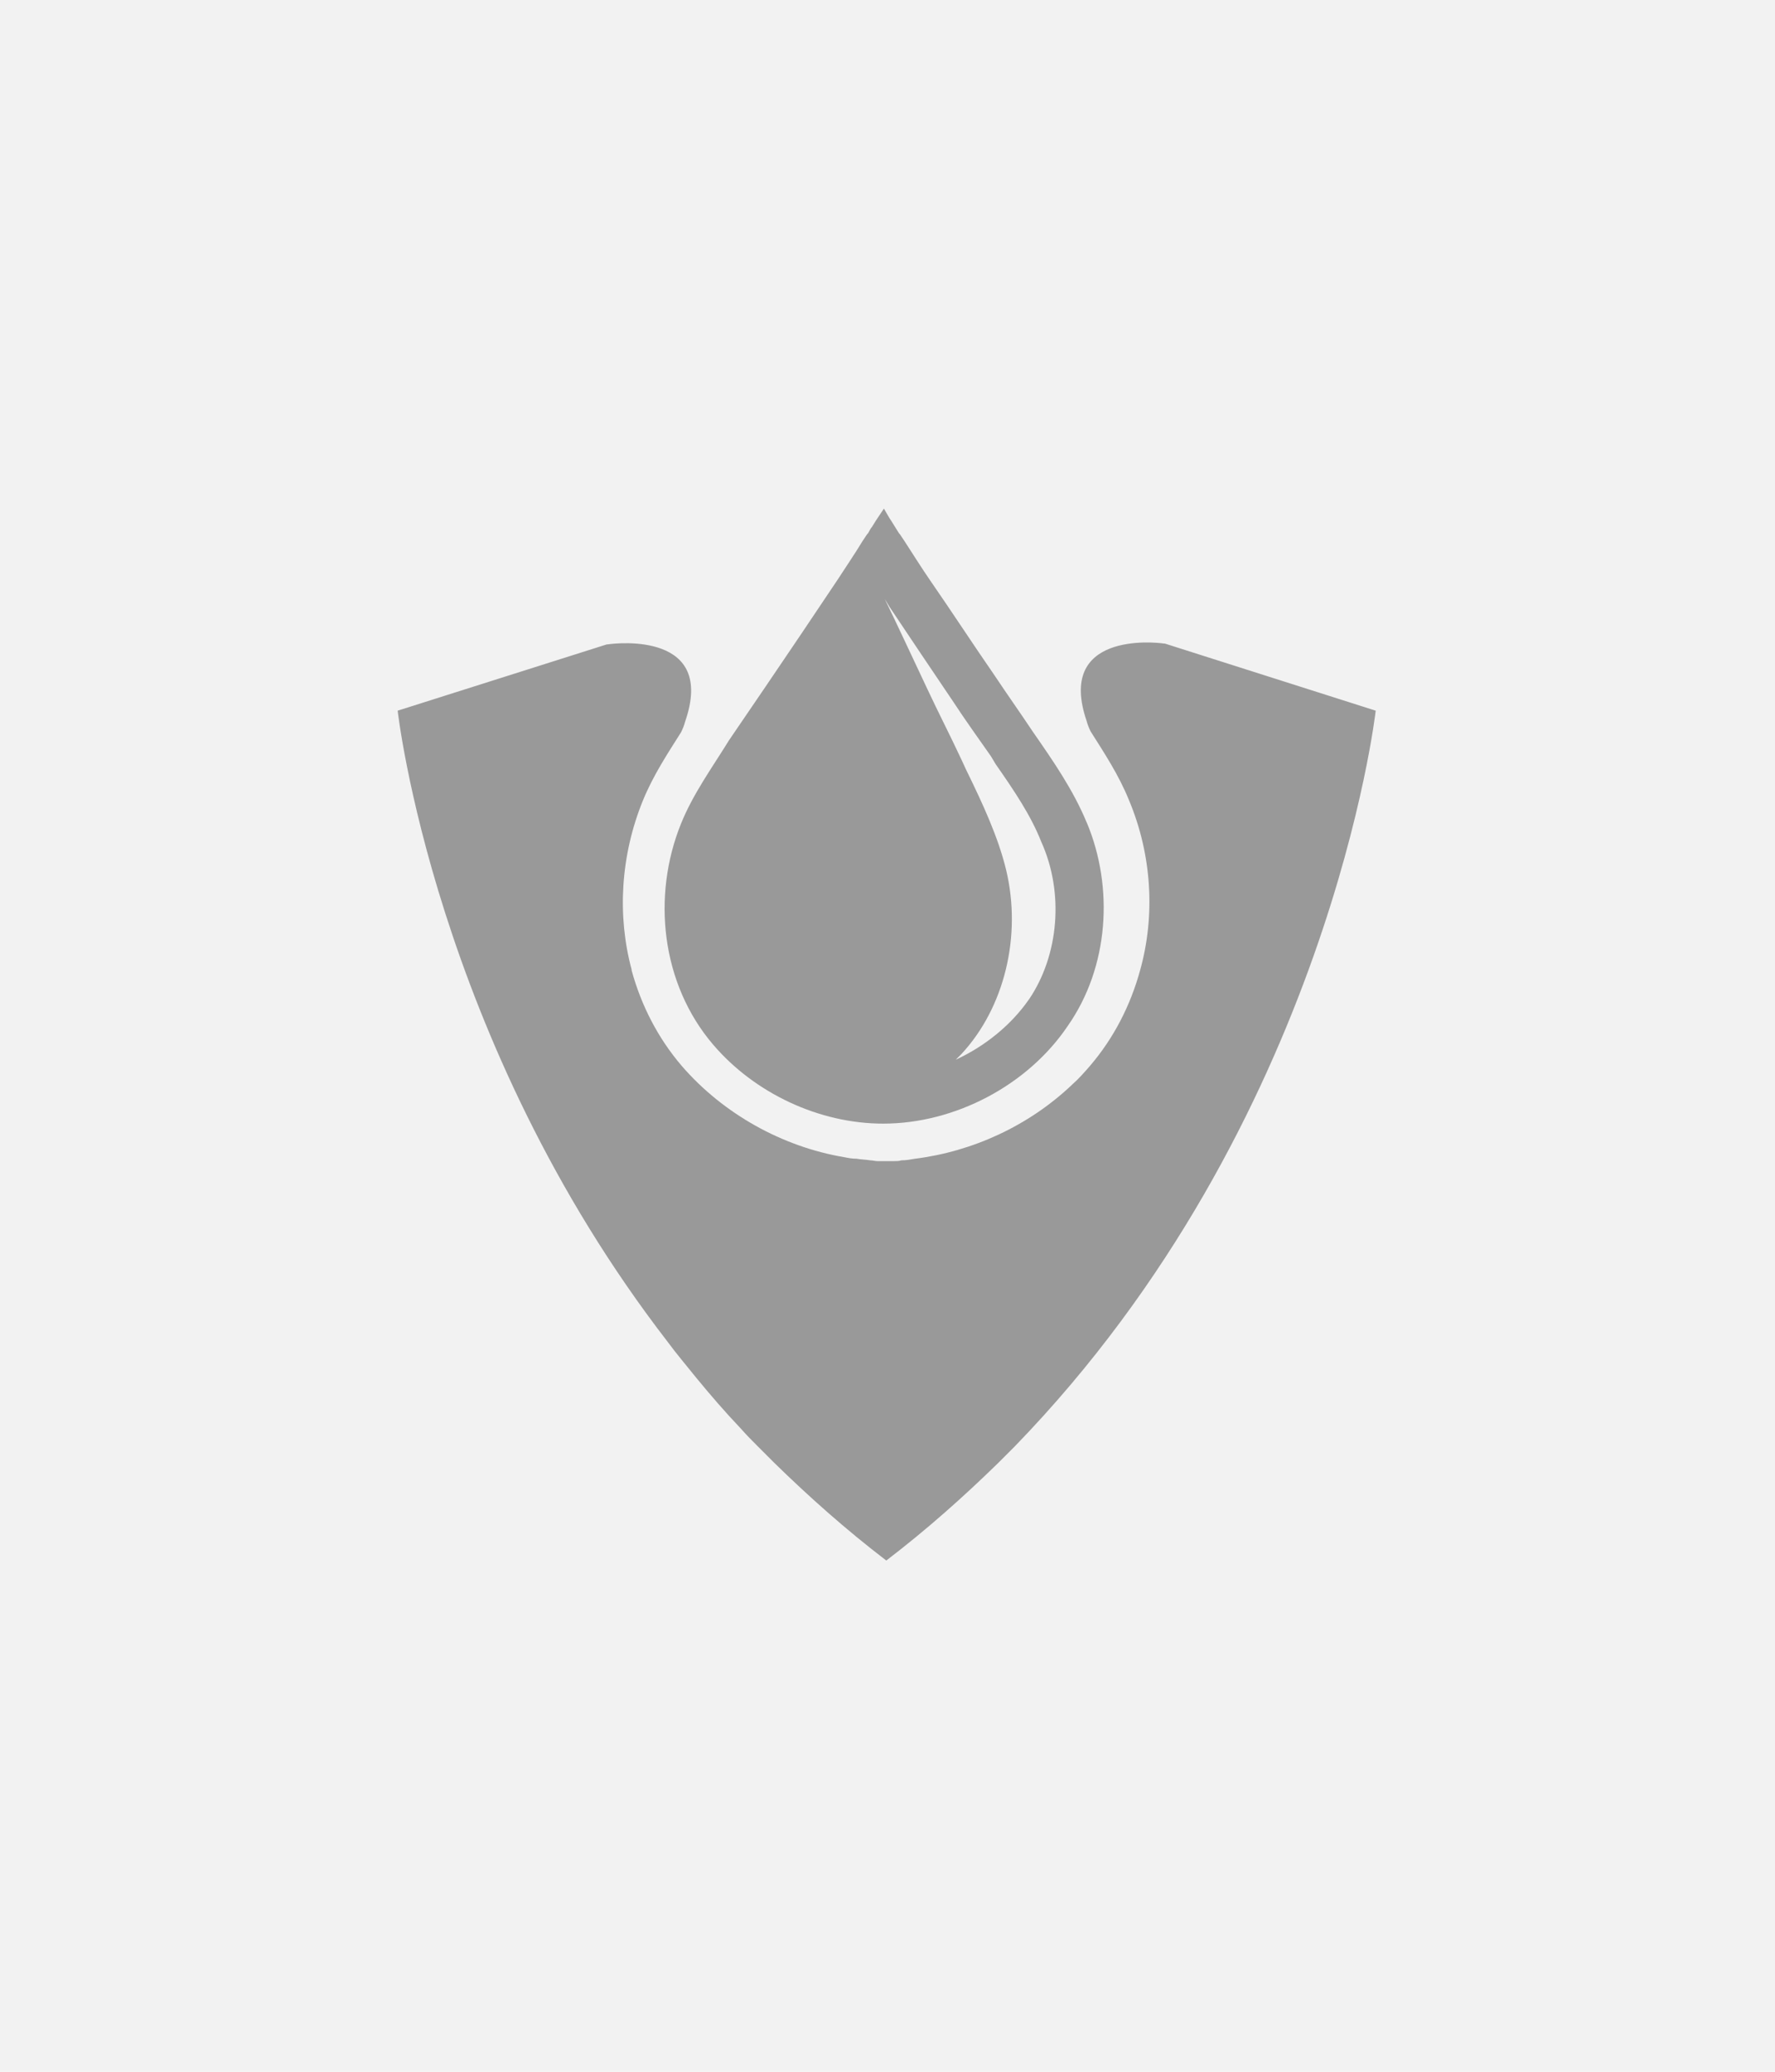
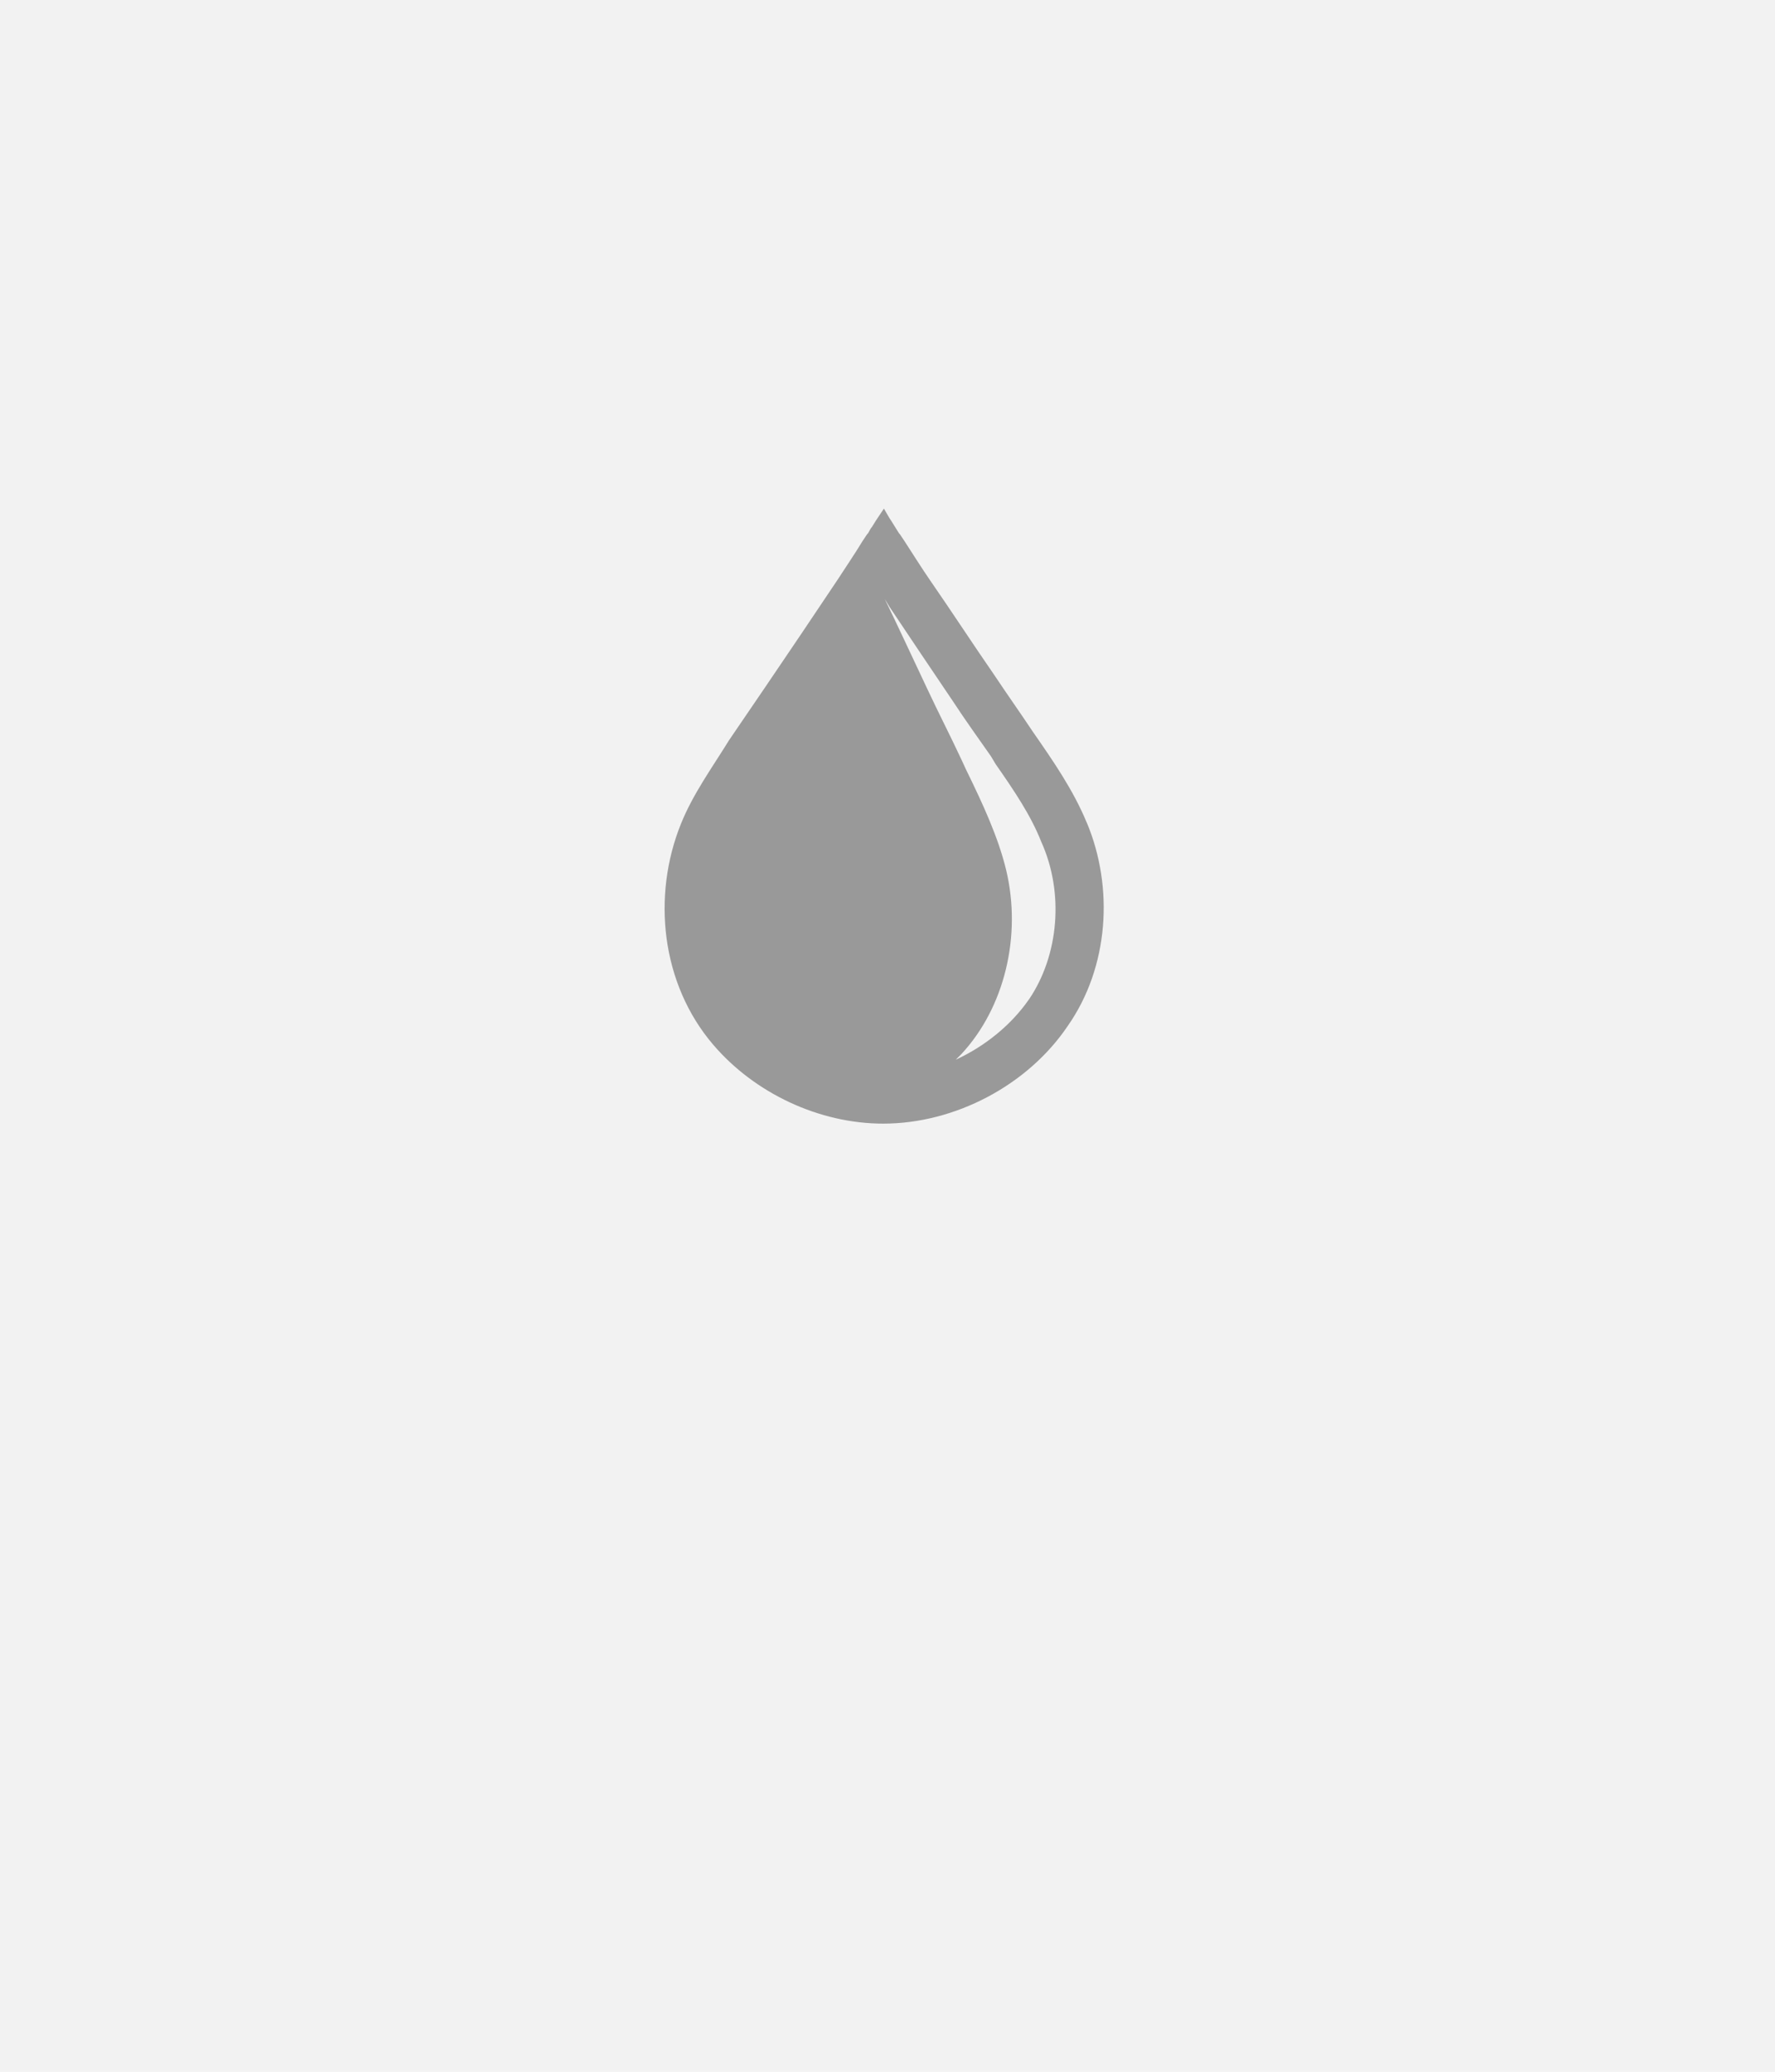
<svg xmlns="http://www.w3.org/2000/svg" xmlns:ns1="http://sodipodi.sourceforge.net/DTD/sodipodi-0.dtd" xmlns:ns2="http://www.inkscape.org/namespaces/inkscape" width="60mm" height="70mm" viewBox="0 0 60 70" version="1.1" id="svg158">
  <ns1:namedview id="namedview160" pagecolor="#ffffff" bordercolor="#000000" borderopacity="0.25" ns2:showpageshadow="2" ns2:pageopacity="0.0" ns2:pagecheckerboard="0" ns2:deskcolor="#d1d1d1" ns2:document-units="mm" showgrid="false" />
  <defs id="defs155" />
  <g ns2:label="Layer 1" ns2:groupmode="layer" id="layer1" transform="translate(-56.547,-94.079)">
    <path id="rect300" style="fill:#f2f2f2;stroke-width:0.189" d="m 56.547,94.079 h 60 v 70 h -60 z" />
    <g id="g246" transform="matrix(1.02,0,0,1.02,25.241,27.157)" style="fill:#999999">
      <path fill="#273172" d="m 66.705,92.855 c -0.45,-1.085 -1.111,-2.037 -1.773,-2.99 -0.423,-0.635 -0.873,-1.27 -1.296,-1.905 -0.714,-1.032 -1.402,-2.09 -2.117,-3.122 -0.291,-0.423 -0.556,-0.847 -0.847,-1.296 l -0.159,-0.238 c 0,0 -0.026,-0.026 -0.026,-0.026 l -0.132,-0.212 -0.132,-0.212 -0.053,-0.079 -0.185,-0.318 -0.212,0.318 -0.053,0.079 -0.132,0.212 c -0.053,0.053 -0.079,0.132 -0.132,0.212 0,0 -0.026,0.026 -0.026,0.026 l -0.159,0.238 c -0.238,0.397 -0.529,0.82 -0.82,1.27 -1.587,2.381 -3.598,5.318 -3.598,5.318 -0.556,0.9 -1.191,1.773 -1.587,2.752 -0.979,2.408 -0.661,5.318 1.058,7.329 1.376,1.614 3.519,2.619 5.636,2.619 2.381,0 4.789,-1.27 6.112,-3.228 1.376,-1.958 1.535,-4.604 0.635,-6.747 z m -1.905,5.847 c -0.582,0.847 -1.455,1.561 -2.434,2.011 0.053,-0.053 0.132,-0.132 0.185,-0.185 1.429,-1.535 2.011,-3.916 1.482,-6.112 -0.265,-1.085 -0.767,-2.17 -1.323,-3.307 l -0.159,-0.344 c -0.37,-0.794 -0.767,-1.561 -1.138,-2.355 -0.476,-1.005 -0.926,-1.984 -1.402,-2.963 0.053,0.079 0.106,0.185 0.159,0.265 0.688,1.032 1.402,2.09 2.117,3.149 0.397,0.609 0.82,1.191 1.244,1.799 l 0.159,0.265 c 0.609,0.873 1.164,1.693 1.508,2.566 0.767,1.693 0.582,3.757 -0.397,5.212 z" id="path18" style="fill:#999999;stroke-width:0.265" />
-       <path fill="#fcb415" d="m 76.283,89.151 c 0,0 -1.535,13.626 -11.959,24.368 -0.185,0.185 -0.37,0.37 -0.556,0.556 -1.138,1.111 -2.355,2.196 -3.704,3.228 -1.349,-1.032 -2.566,-2.117 -3.704,-3.228 -0.185,-0.185 -0.37,-0.37 -0.556,-0.556 -0.185,-0.185 -0.37,-0.37 -0.556,-0.582 -0.529,-0.556 -1.032,-1.138 -1.508,-1.72 0,0 0,0 0,0 -0.318,-0.397 -0.635,-0.767 -0.926,-1.164 -7.726,-10.001 -8.943,-20.902 -8.943,-20.902 l 6.932,-2.196 c 0,0 0.026,0 0.026,0 0.344,-0.053 3.598,-0.397 2.566,2.566 -0.026,0.106 -0.079,0.238 -0.132,0.344 -0.45,0.714 -0.926,1.429 -1.27,2.275 -0.741,1.826 -0.847,3.81 -0.37,5.583 0,0.026 0,0.026 0,0.026 0.318,1.164 0.873,2.249 1.667,3.175 1.376,1.587 3.334,2.672 5.371,3.016 0.132,0.026 0.265,0.053 0.423,0.053 0.132,0.026 0.291,0.026 0.45,0.053 0.079,0 0.159,0.026 0.238,0.026 0.079,0 0.159,0 0.238,0 h 0.079 c 0.079,0 0.159,0 0.238,0 0.079,0 0.159,0 0.238,-0.026 0.159,0 0.291,-0.026 0.45,-0.053 1.905,-0.238 3.757,-1.085 5.186,-2.434 0,0 0.026,-0.026 0.026,-0.026 0.212,-0.185 0.397,-0.397 0.582,-0.609 0.794,-0.926 1.349,-2.011 1.667,-3.175 0.503,-1.799 0.397,-3.81 -0.37,-5.636 -0.344,-0.847 -0.82,-1.561 -1.27,-2.275 -0.053,-0.106 -0.106,-0.238 -0.132,-0.344 -1.005,-2.937 2.223,-2.619 2.566,-2.566 0,0 0.026,0 0.026,0 0,0 0,0 0,0 z" id="path20" style="fill:#999999;stroke-width:0.265" />
    </g>
  </g>
</svg>